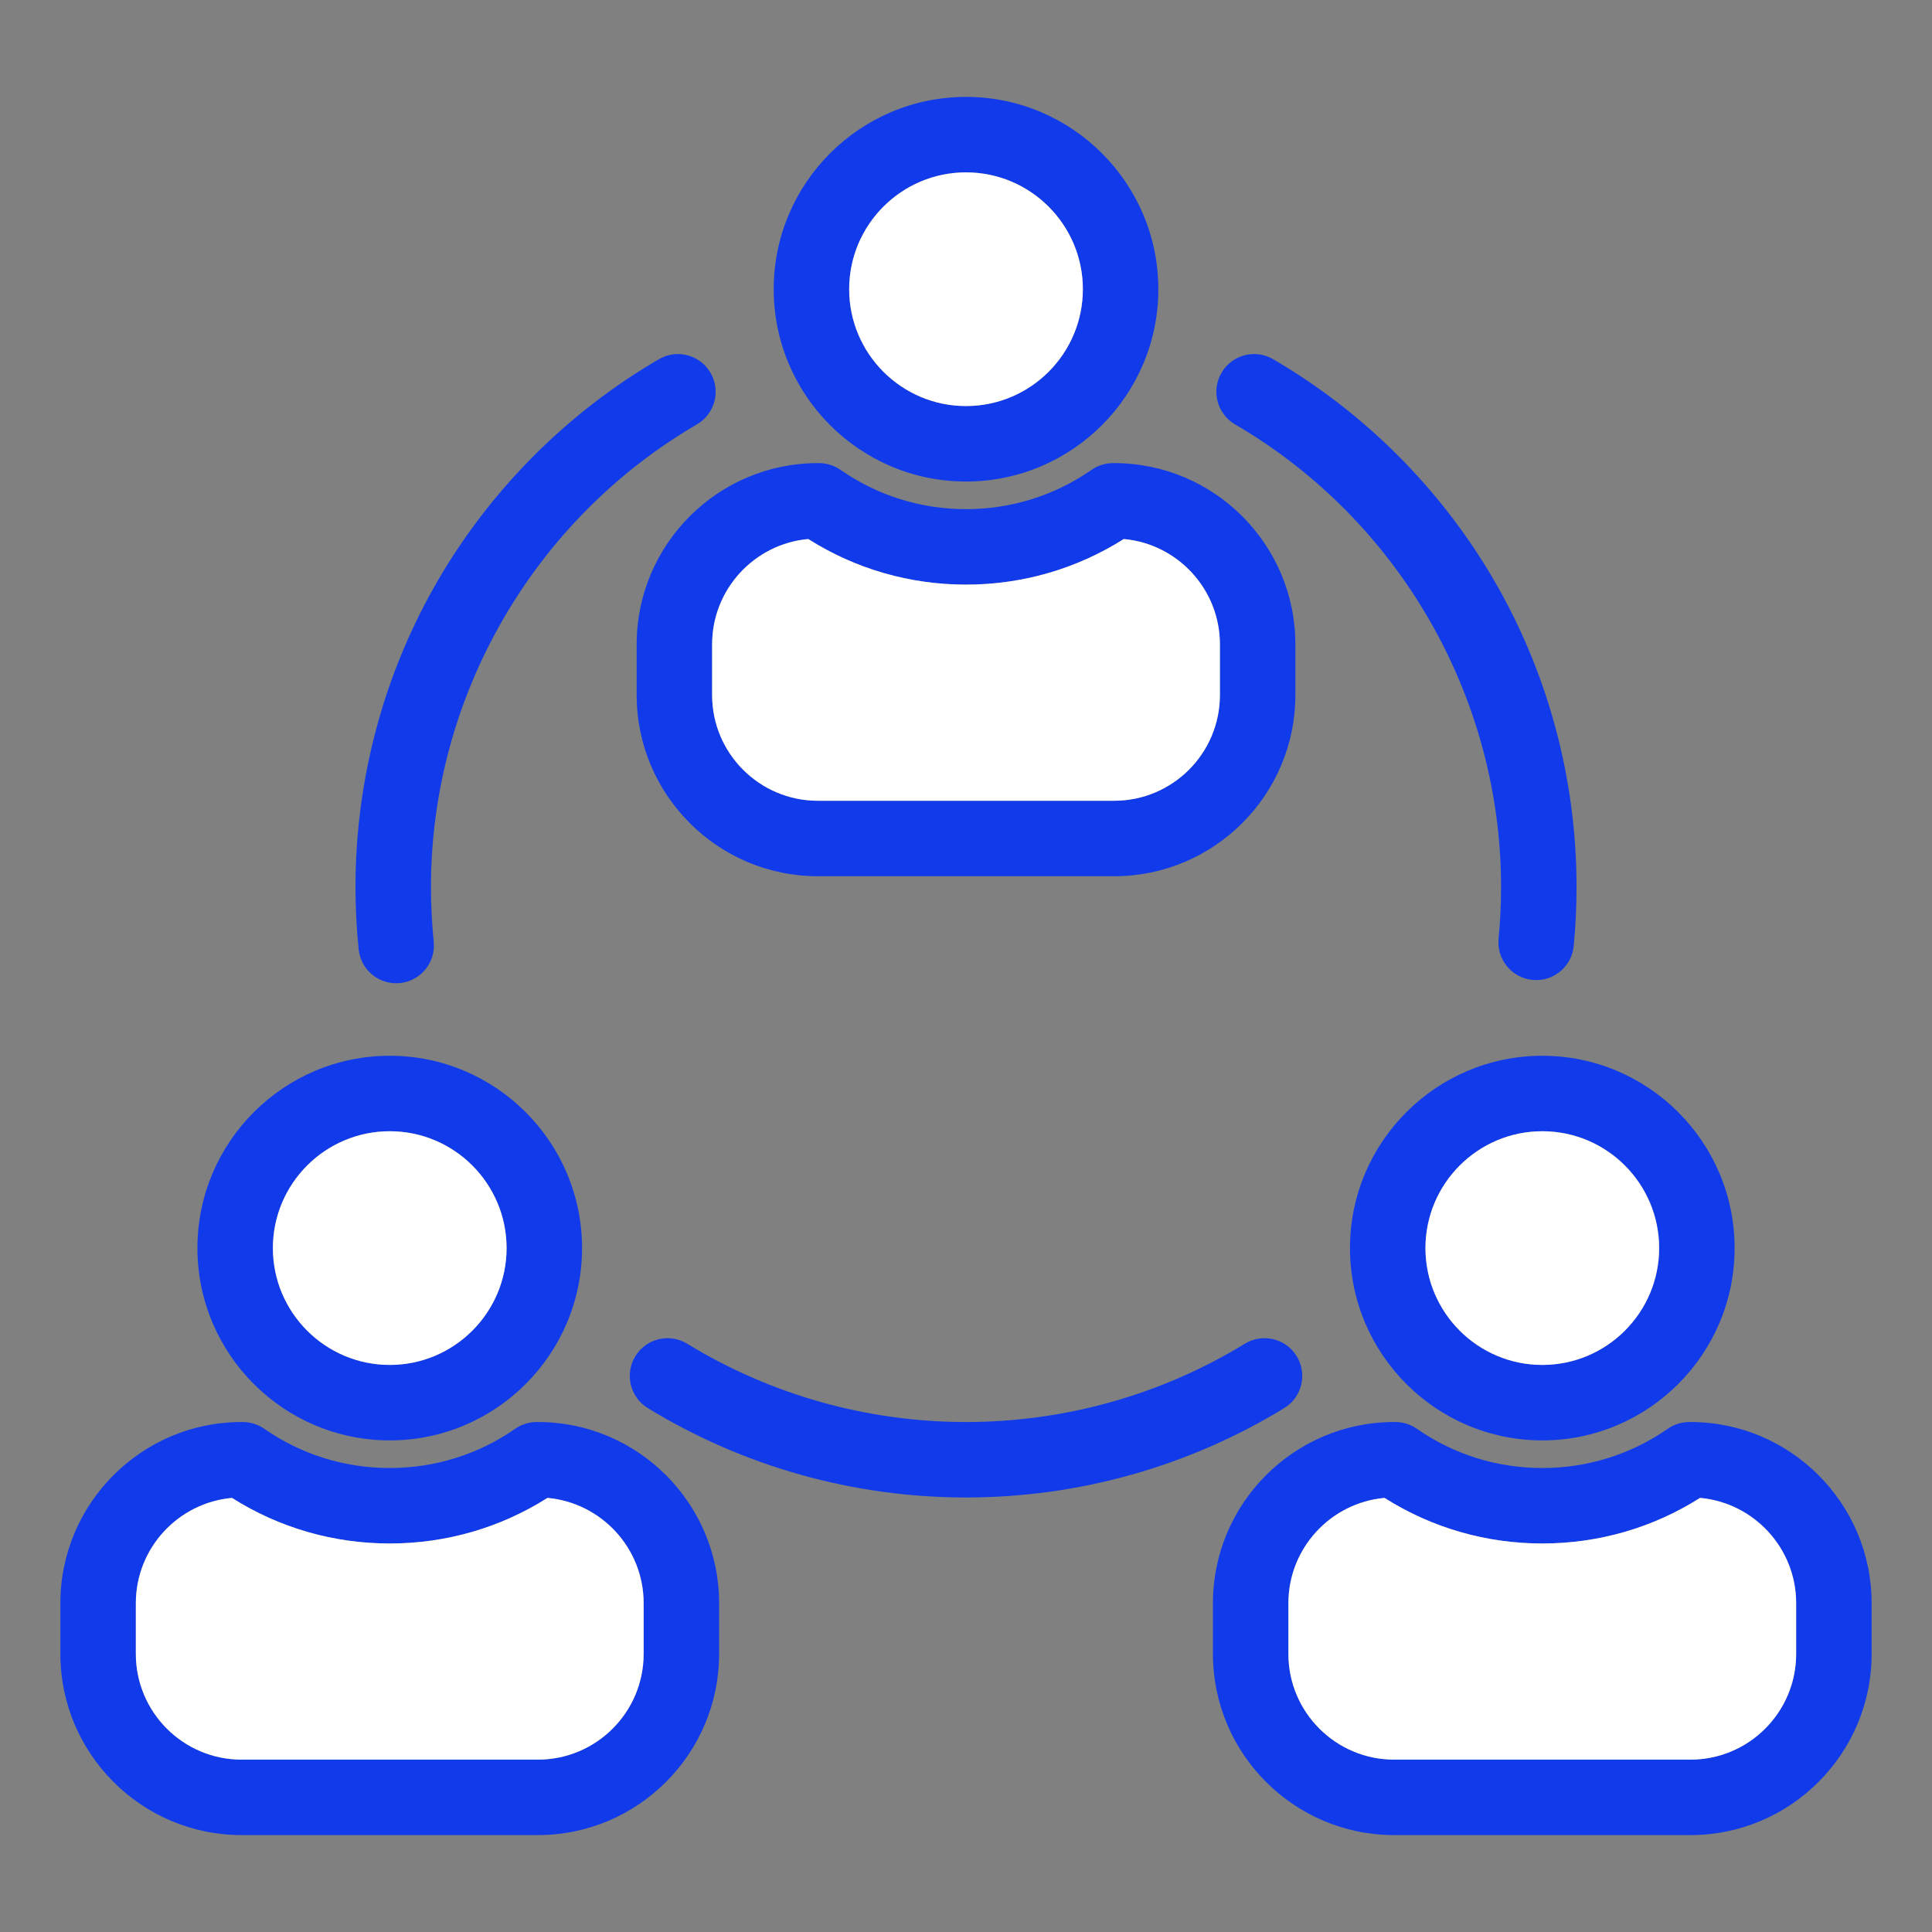
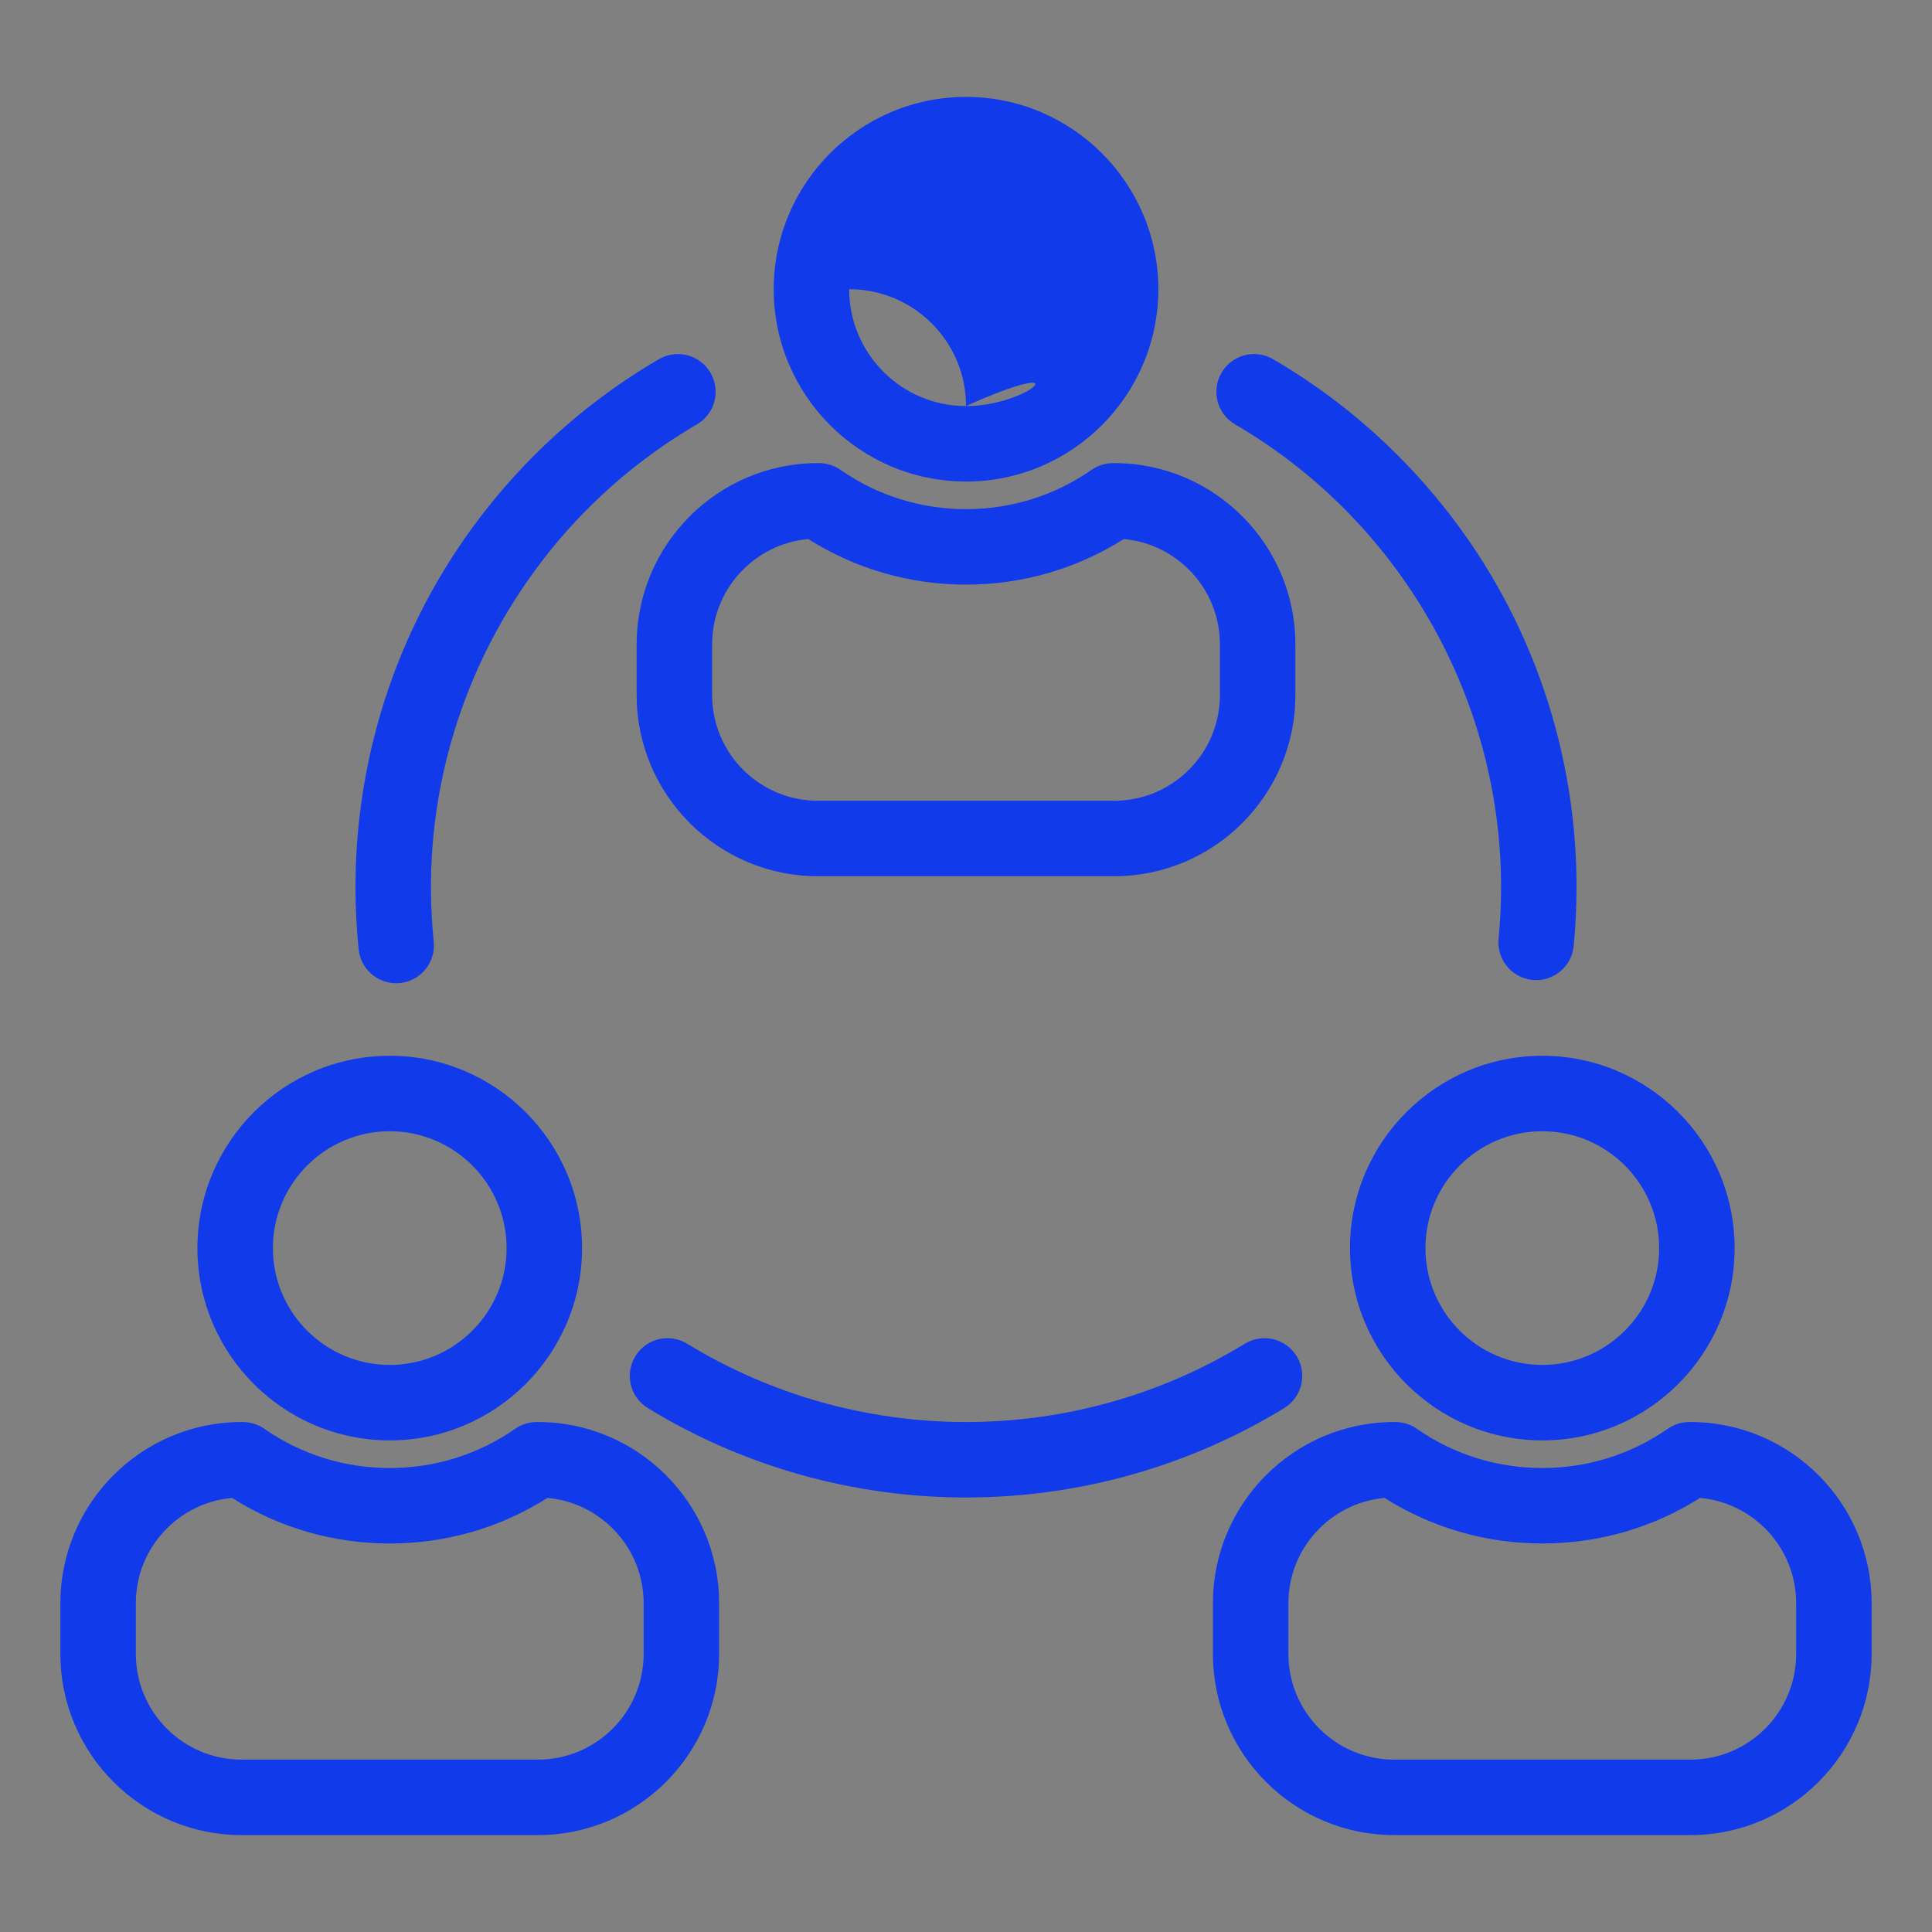
<svg xmlns="http://www.w3.org/2000/svg" enableBackground="new 0 0 512 512" viewBox="0 0 512 512">
  <rect x="0" y="0" width="512" height="512" fill="#808080" stroke="none" />
-   <path fill="#113bea" d="M256,25.68c-28.1,0-50.96,22.86-50.96,50.96c0,28.11,22.86,50.97,50.96,50.97   c28.11,0,50.97-22.86,50.97-50.97C306.97,48.54,284.11,25.68,256,25.68z M256,107.61c-17.07,0-30.96-13.89-30.96-30.97   c0-17.07,13.89-30.96,30.96-30.96c17.08,0,30.97,13.89,30.97,30.96C286.97,93.72,273.08,107.61,256,107.61z M295.27,122.73h-0.3   c-2.05,0-4.04,0.63-5.72,1.8c-9.78,6.8-21.27,10.4-33.25,10.4c-11.97,0-23.46-3.6-33.24-10.4c-1.68-1.17-3.67-1.8-5.72-1.8h-0.3   c-26.48,0-48.02,21.54-48.02,48.02v13.45c0,26.47,21.54,48.01,48.02,48.01h78.53c26.48,0,48.02-21.54,48.02-48.01v-13.45   C343.29,144.27,321.75,122.73,295.27,122.73z M323.29,184.2c0,15.45-12.57,28.01-28.02,28.01h-78.53   c-15.45,0-28.02-12.56-28.02-28.01v-13.45c0-14.59,11.22-26.62,25.48-27.9c12.5,7.91,26.88,12.08,41.8,12.08   c14.93,0,29.31-4.17,41.81-12.08c14.26,1.28,25.48,13.31,25.48,27.9V184.2z M408.72,279.79c-28.1,0-50.96,22.86-50.96,50.97   c0,28.1,22.86,50.96,50.96,50.96c28.11,0,50.97-22.86,50.97-50.96C459.69,302.65,436.83,279.79,408.72,279.79z M408.72,361.72   c-17.07,0-30.96-13.891-30.96-30.96c0-17.081,13.89-30.97,30.96-30.97c17.08,0,30.97,13.89,30.97,30.97   C439.69,347.83,425.8,361.72,408.72,361.72z M447.99,376.85h-0.3c-2.05,0-4.04,0.62-5.72,1.79   c-9.78,6.81-21.27,10.399-33.25,10.399c-11.97,0-23.47-3.59-33.24-10.399c-1.68-1.17-3.67-1.79-5.72-1.79h-0.3   c-26.48,0-48.02,21.54-48.02,48.01v13.45c0,26.47,21.54,48.01,48.02,48.01h78.53c26.47,0,48.01-21.54,48.01-48.01v-13.45   C496,398.39,474.46,376.85,447.99,376.85z M476,438.31c0,15.45-12.56,28.01-28.01,28.01h-78.53c-15.45,0-28.02-12.56-28.02-28.01   v-13.45c0-14.59,11.22-26.61,25.48-27.9c12.5,7.92,26.88,12.08,41.8,12.08c14.93,0,29.31-4.16,41.81-12.08   c14.26,1.29,25.47,13.311,25.47,27.9V438.31z M103.29,279.79c-28.11,0-50.97,22.86-50.97,50.97c0,28.1,22.86,50.96,50.97,50.96   c28.1,0,50.96-22.86,50.96-50.96C154.25,302.65,131.39,279.79,103.29,279.79z M103.29,361.72c-17.08,0-30.97-13.891-30.97-30.96   c0-17.081,13.89-30.97,30.97-30.97c17.07,0,30.96,13.89,30.96,30.97C134.25,347.83,120.36,361.72,103.29,361.72z M142.55,376.85   h-0.3c-2.05,0-4.04,0.62-5.72,1.79c-9.78,6.81-21.27,10.399-33.24,10.399c-11.98,0-23.47-3.59-33.25-10.399   c-1.68-1.17-3.67-1.79-5.72-1.79h-0.3c-26.47,0-48.02,21.54-48.02,48.01v13.45c0,26.47,21.55,48.01,48.02,48.01h78.53   c26.48,0,48.02-21.54,48.02-48.01v-13.45C190.57,398.39,169.03,376.85,142.55,376.85z M170.57,438.31   c0,15.45-12.57,28.01-28.02,28.01H64.02c-15.45,0-28.02-12.56-28.02-28.01v-13.45c0-14.59,11.22-26.61,25.48-27.9   c12.5,7.92,26.88,12.08,41.81,12.08c14.92,0,29.3-4.16,41.8-12.08c14.26,1.29,25.48,13.311,25.48,27.9V438.31z M343.64,359.41   c-2.88-4.71-9.03-6.189-13.75-3.31c-22.18,13.569-47.73,20.75-73.89,20.75c-26.15,0-51.7-7.181-73.89-20.75   c-4.71-2.88-10.86-1.4-13.74,3.31c-2.89,4.71-1.4,10.87,3.31,13.75c25.32,15.49,54.49,23.69,84.32,23.69   c29.84,0,59-8.2,84.33-23.69C345.04,370.28,346.53,364.12,343.64,359.41z M395.62,153.24c-14.08-23.97-34.21-44.05-58.23-58.05   c-4.77-2.79-10.9-1.17-13.68,3.6s-1.17,10.89,3.6,13.68c43.48,25.34,70.49,72.32,70.49,122.58c0,4.58-0.22,9.2-0.66,13.73   c-0.52,5.5,3.5,10.38,9,10.91c0.33,0.03,0.65,0.05,0.97,0.05c5.09,0,9.45-3.88,9.94-9.05c0.5-5.16,0.75-10.42,0.75-15.64   C417.8,206.24,410.13,177.95,395.62,153.24z M188.29,98.79c-2.78-4.77-8.9-6.38-13.67-3.6c-24.02,14-44.15,34.08-58.23,58.05   c-14.51,24.71-22.18,53-22.18,81.81c0,5.52,0.28,11.08,0.84,16.53c0.52,5.15,4.87,8.99,9.93,8.99c0.34,0,0.68-0.01,1.03-0.05   c5.49-0.56,9.49-5.46,8.93-10.96c-0.48-4.78-0.73-9.67-0.73-14.51c0-50.26,27.01-97.23,70.48-122.58   C189.46,109.69,191.08,103.56,188.29,98.79z" class="color3d3f99 svgShape" />
-   <path fill="#fff" d="M286.97 76.64c0 17.08-13.89 30.97-30.97 30.97-17.07 0-30.96-13.89-30.96-30.97 0-17.07 13.89-30.96 30.96-30.96C273.08 45.68 286.97 59.57 286.97 76.64zM323.29 170.75v13.45c0 15.45-12.57 28.01-28.02 28.01h-78.53c-15.45 0-28.02-12.56-28.02-28.01v-13.45c0-14.59 11.22-26.62 25.48-27.9 12.5 7.91 26.88 12.08 41.8 12.08 14.93 0 29.31-4.17 41.81-12.08C312.07 144.13 323.29 156.16 323.29 170.75zM476 424.86v13.45c0 15.45-12.56 28.01-28.01 28.01h-78.53c-15.45 0-28.02-12.56-28.02-28.01v-13.45c0-14.59 11.22-26.61 25.48-27.9 12.5 7.92 26.88 12.08 41.8 12.08 14.93 0 29.31-4.16 41.81-12.08C464.79 398.25 476 410.27 476 424.86zM439.69 330.76c0 17.069-13.89 30.96-30.97 30.96-17.07 0-30.96-13.891-30.96-30.96 0-17.081 13.89-30.97 30.96-30.97C425.8 299.79 439.69 313.68 439.69 330.76zM134.25 330.76c0 17.069-13.89 30.96-30.96 30.96-17.08 0-30.97-13.891-30.97-30.96 0-17.081 13.89-30.97 30.97-30.97C120.36 299.79 134.25 313.68 134.25 330.76zM170.57 424.86v13.45c0 15.45-12.57 28.01-28.02 28.01H64.02c-15.45 0-28.02-12.56-28.02-28.01v-13.45c0-14.59 11.22-26.61 25.48-27.9 12.5 7.92 26.88 12.08 41.81 12.08 14.92 0 29.3-4.16 41.8-12.08C159.35 398.25 170.57 410.27 170.57 424.86z" class="color73b2e1 svgShape" />
+   <path fill="#113bea" d="M256,25.68c-28.1,0-50.96,22.86-50.96,50.96c0,28.11,22.86,50.97,50.96,50.97   c28.11,0,50.97-22.86,50.97-50.97C306.97,48.54,284.11,25.68,256,25.68z M256,107.61c-17.07,0-30.96-13.89-30.96-30.97   c17.08,0,30.97,13.89,30.97,30.96C286.97,93.72,273.08,107.61,256,107.61z M295.27,122.73h-0.3   c-2.05,0-4.04,0.63-5.72,1.8c-9.78,6.8-21.27,10.4-33.25,10.4c-11.97,0-23.46-3.6-33.24-10.4c-1.68-1.17-3.67-1.8-5.72-1.8h-0.3   c-26.48,0-48.02,21.54-48.02,48.02v13.45c0,26.47,21.54,48.01,48.02,48.01h78.53c26.48,0,48.02-21.54,48.02-48.01v-13.45   C343.29,144.27,321.75,122.73,295.27,122.73z M323.29,184.2c0,15.45-12.57,28.01-28.02,28.01h-78.53   c-15.45,0-28.02-12.56-28.02-28.01v-13.45c0-14.59,11.22-26.62,25.48-27.9c12.5,7.91,26.88,12.08,41.8,12.08   c14.93,0,29.31-4.17,41.81-12.08c14.26,1.28,25.48,13.31,25.48,27.9V184.2z M408.72,279.79c-28.1,0-50.96,22.86-50.96,50.97   c0,28.1,22.86,50.96,50.96,50.96c28.11,0,50.97-22.86,50.97-50.96C459.69,302.65,436.83,279.79,408.72,279.79z M408.72,361.72   c-17.07,0-30.96-13.891-30.96-30.96c0-17.081,13.89-30.97,30.96-30.97c17.08,0,30.97,13.89,30.97,30.97   C439.69,347.83,425.8,361.72,408.72,361.72z M447.99,376.85h-0.3c-2.05,0-4.04,0.62-5.72,1.79   c-9.78,6.81-21.27,10.399-33.25,10.399c-11.97,0-23.47-3.59-33.24-10.399c-1.68-1.17-3.67-1.79-5.72-1.79h-0.3   c-26.48,0-48.02,21.54-48.02,48.01v13.45c0,26.47,21.54,48.01,48.02,48.01h78.53c26.47,0,48.01-21.54,48.01-48.01v-13.45   C496,398.39,474.46,376.85,447.99,376.85z M476,438.31c0,15.45-12.56,28.01-28.01,28.01h-78.53c-15.45,0-28.02-12.56-28.02-28.01   v-13.45c0-14.59,11.22-26.61,25.48-27.9c12.5,7.92,26.88,12.08,41.8,12.08c14.93,0,29.31-4.16,41.81-12.08   c14.26,1.29,25.47,13.311,25.47,27.9V438.31z M103.29,279.79c-28.11,0-50.97,22.86-50.97,50.97c0,28.1,22.86,50.96,50.97,50.96   c28.1,0,50.96-22.86,50.96-50.96C154.25,302.65,131.39,279.79,103.29,279.79z M103.29,361.72c-17.08,0-30.97-13.891-30.97-30.96   c0-17.081,13.89-30.97,30.97-30.97c17.07,0,30.96,13.89,30.96,30.97C134.25,347.83,120.36,361.72,103.29,361.72z M142.55,376.85   h-0.3c-2.05,0-4.04,0.62-5.72,1.79c-9.78,6.81-21.27,10.399-33.24,10.399c-11.98,0-23.47-3.59-33.25-10.399   c-1.68-1.17-3.67-1.79-5.72-1.79h-0.3c-26.47,0-48.02,21.54-48.02,48.01v13.45c0,26.47,21.55,48.01,48.02,48.01h78.53   c26.48,0,48.02-21.54,48.02-48.01v-13.45C190.57,398.39,169.03,376.85,142.55,376.85z M170.57,438.31   c0,15.45-12.57,28.01-28.02,28.01H64.02c-15.45,0-28.02-12.56-28.02-28.01v-13.45c0-14.59,11.22-26.61,25.48-27.9   c12.5,7.92,26.88,12.08,41.81,12.08c14.92,0,29.3-4.16,41.8-12.08c14.26,1.29,25.48,13.311,25.48,27.9V438.31z M343.64,359.41   c-2.88-4.71-9.03-6.189-13.75-3.31c-22.18,13.569-47.73,20.75-73.89,20.75c-26.15,0-51.7-7.181-73.89-20.75   c-4.71-2.88-10.86-1.4-13.74,3.31c-2.89,4.71-1.4,10.87,3.31,13.75c25.32,15.49,54.49,23.69,84.32,23.69   c29.84,0,59-8.2,84.33-23.69C345.04,370.28,346.53,364.12,343.64,359.41z M395.62,153.24c-14.08-23.97-34.21-44.05-58.23-58.05   c-4.77-2.79-10.9-1.17-13.68,3.6s-1.17,10.89,3.6,13.68c43.48,25.34,70.49,72.32,70.49,122.58c0,4.58-0.22,9.2-0.66,13.73   c-0.52,5.5,3.5,10.38,9,10.91c0.33,0.03,0.65,0.05,0.97,0.05c5.09,0,9.45-3.88,9.94-9.05c0.5-5.16,0.75-10.42,0.75-15.64   C417.8,206.24,410.13,177.95,395.62,153.24z M188.29,98.79c-2.78-4.77-8.9-6.38-13.67-3.6c-24.02,14-44.15,34.08-58.23,58.05   c-14.51,24.71-22.18,53-22.18,81.81c0,5.52,0.28,11.08,0.84,16.53c0.52,5.15,4.87,8.99,9.93,8.99c0.34,0,0.68-0.01,1.03-0.05   c5.49-0.56,9.49-5.46,8.93-10.96c-0.48-4.78-0.73-9.67-0.73-14.51c0-50.26,27.01-97.23,70.48-122.58   C189.46,109.69,191.08,103.56,188.29,98.79z" class="color3d3f99 svgShape" />
</svg>